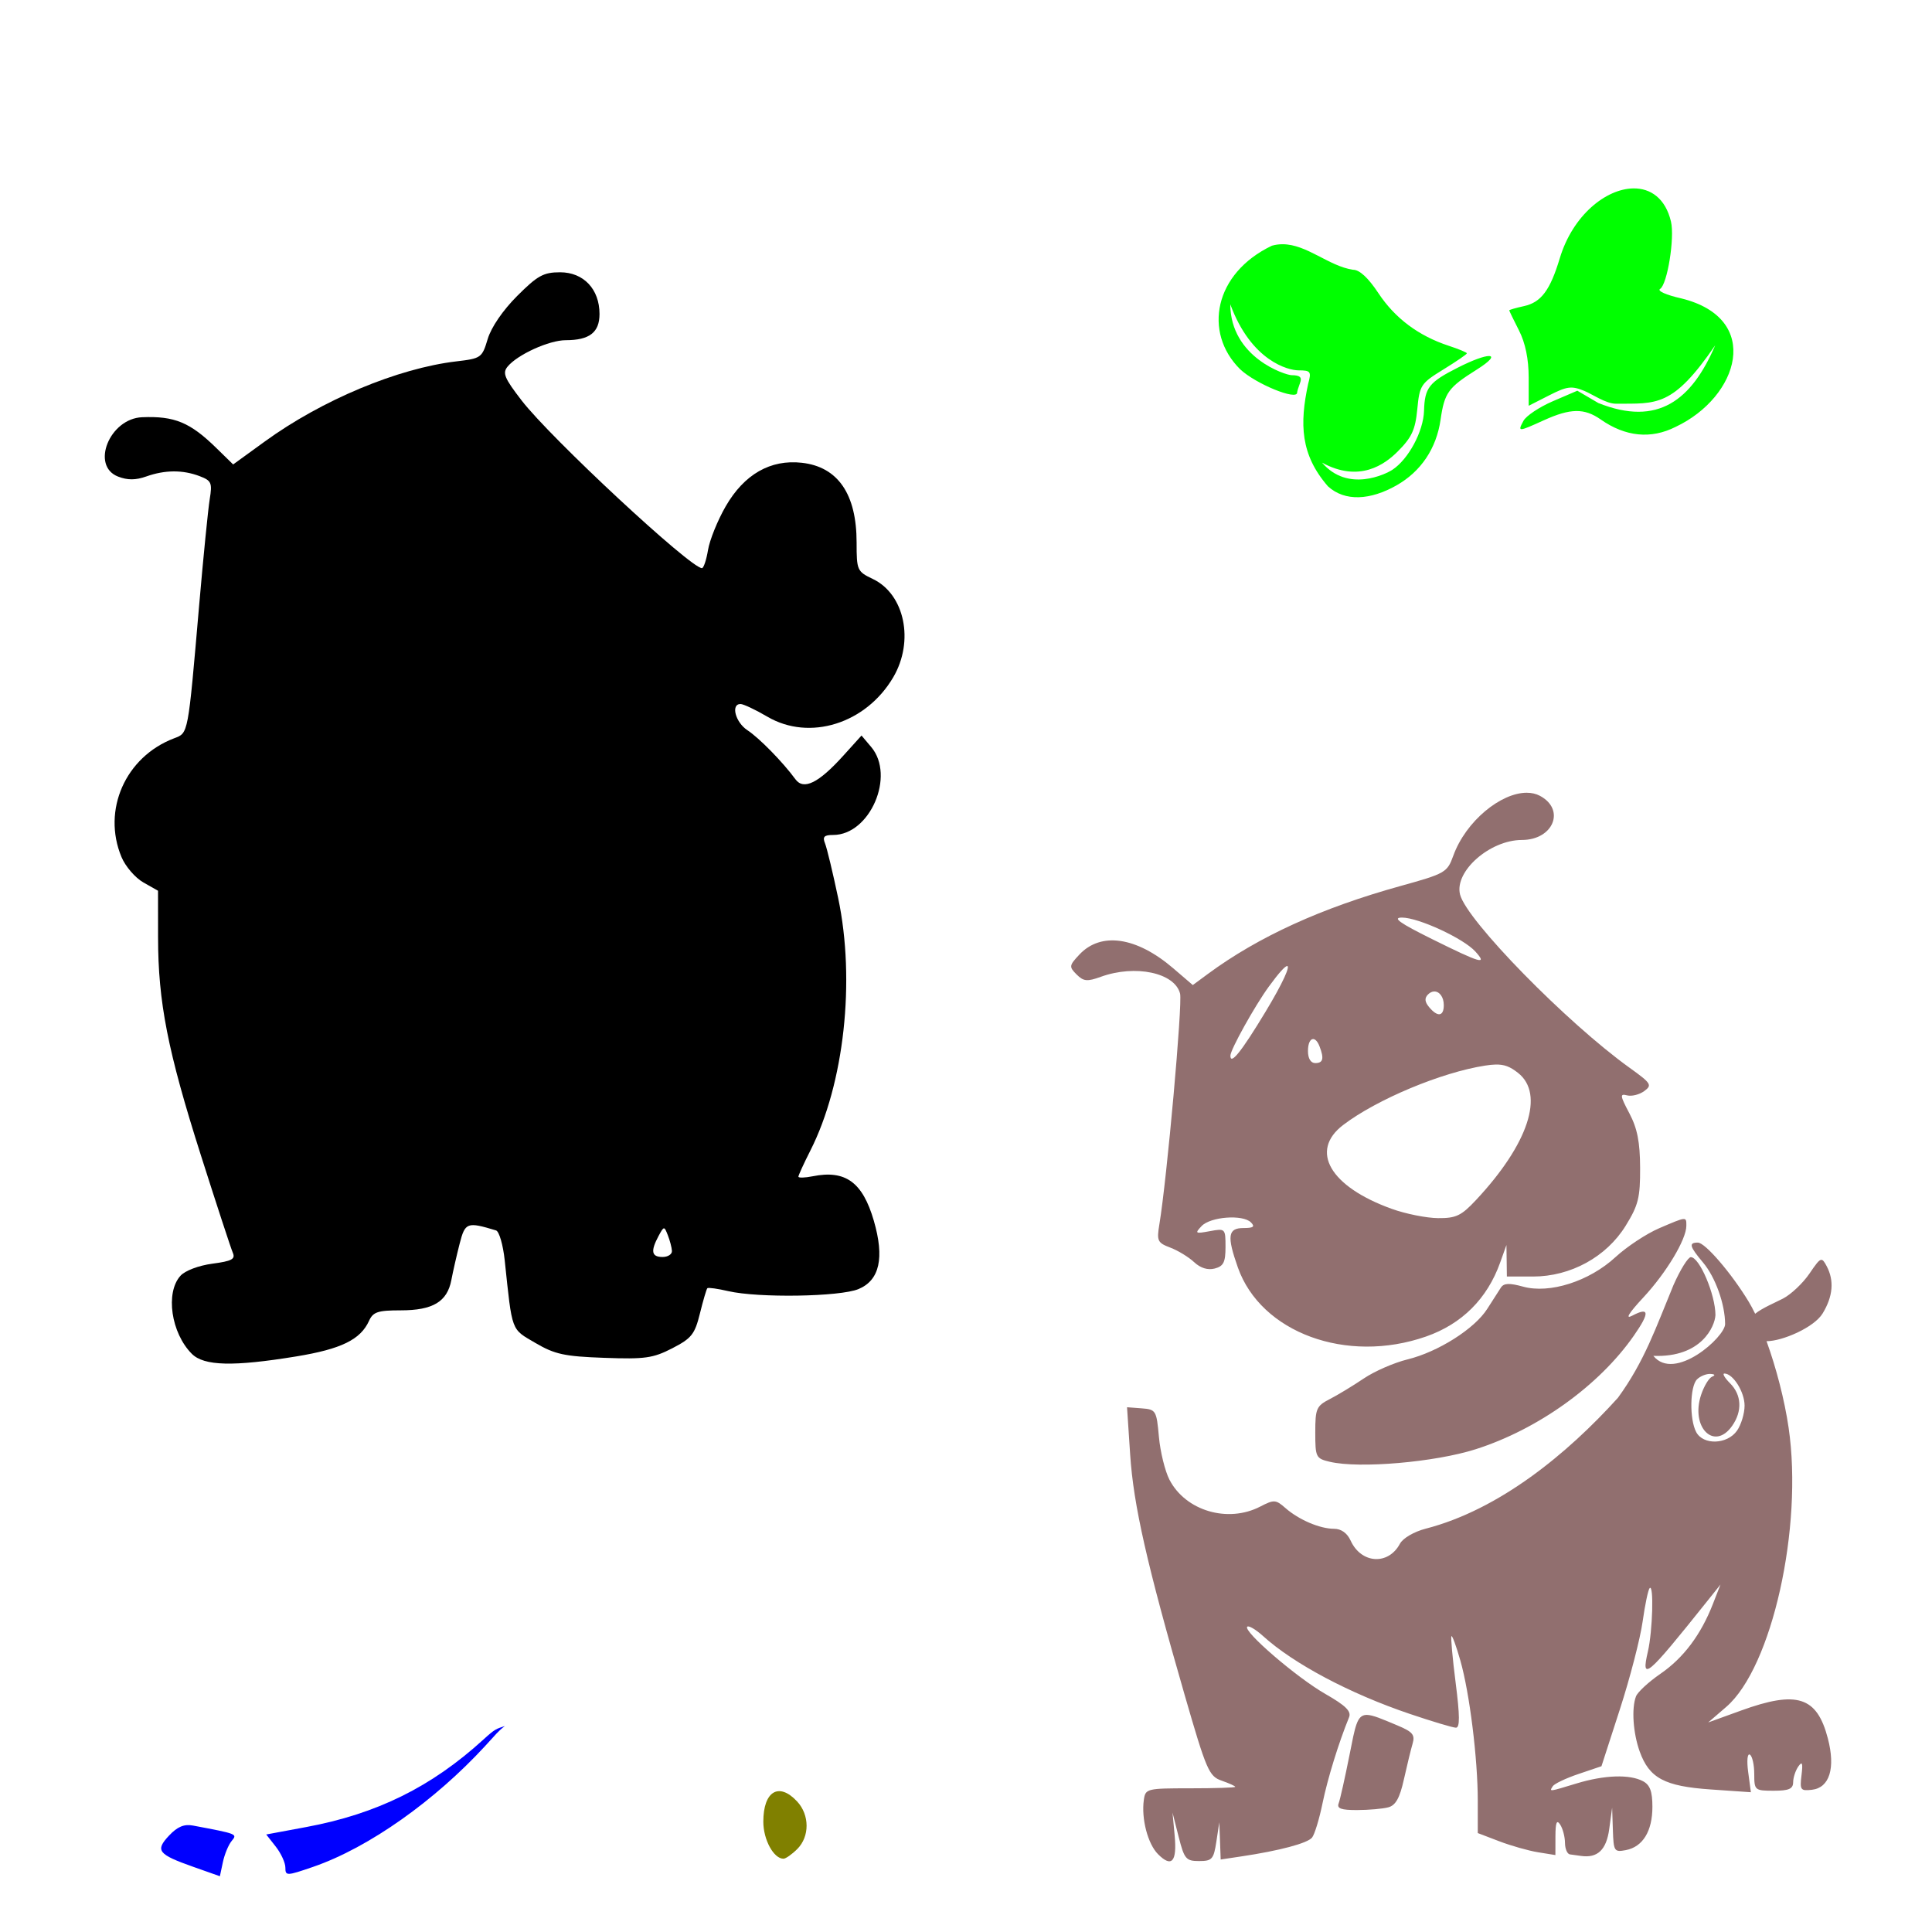
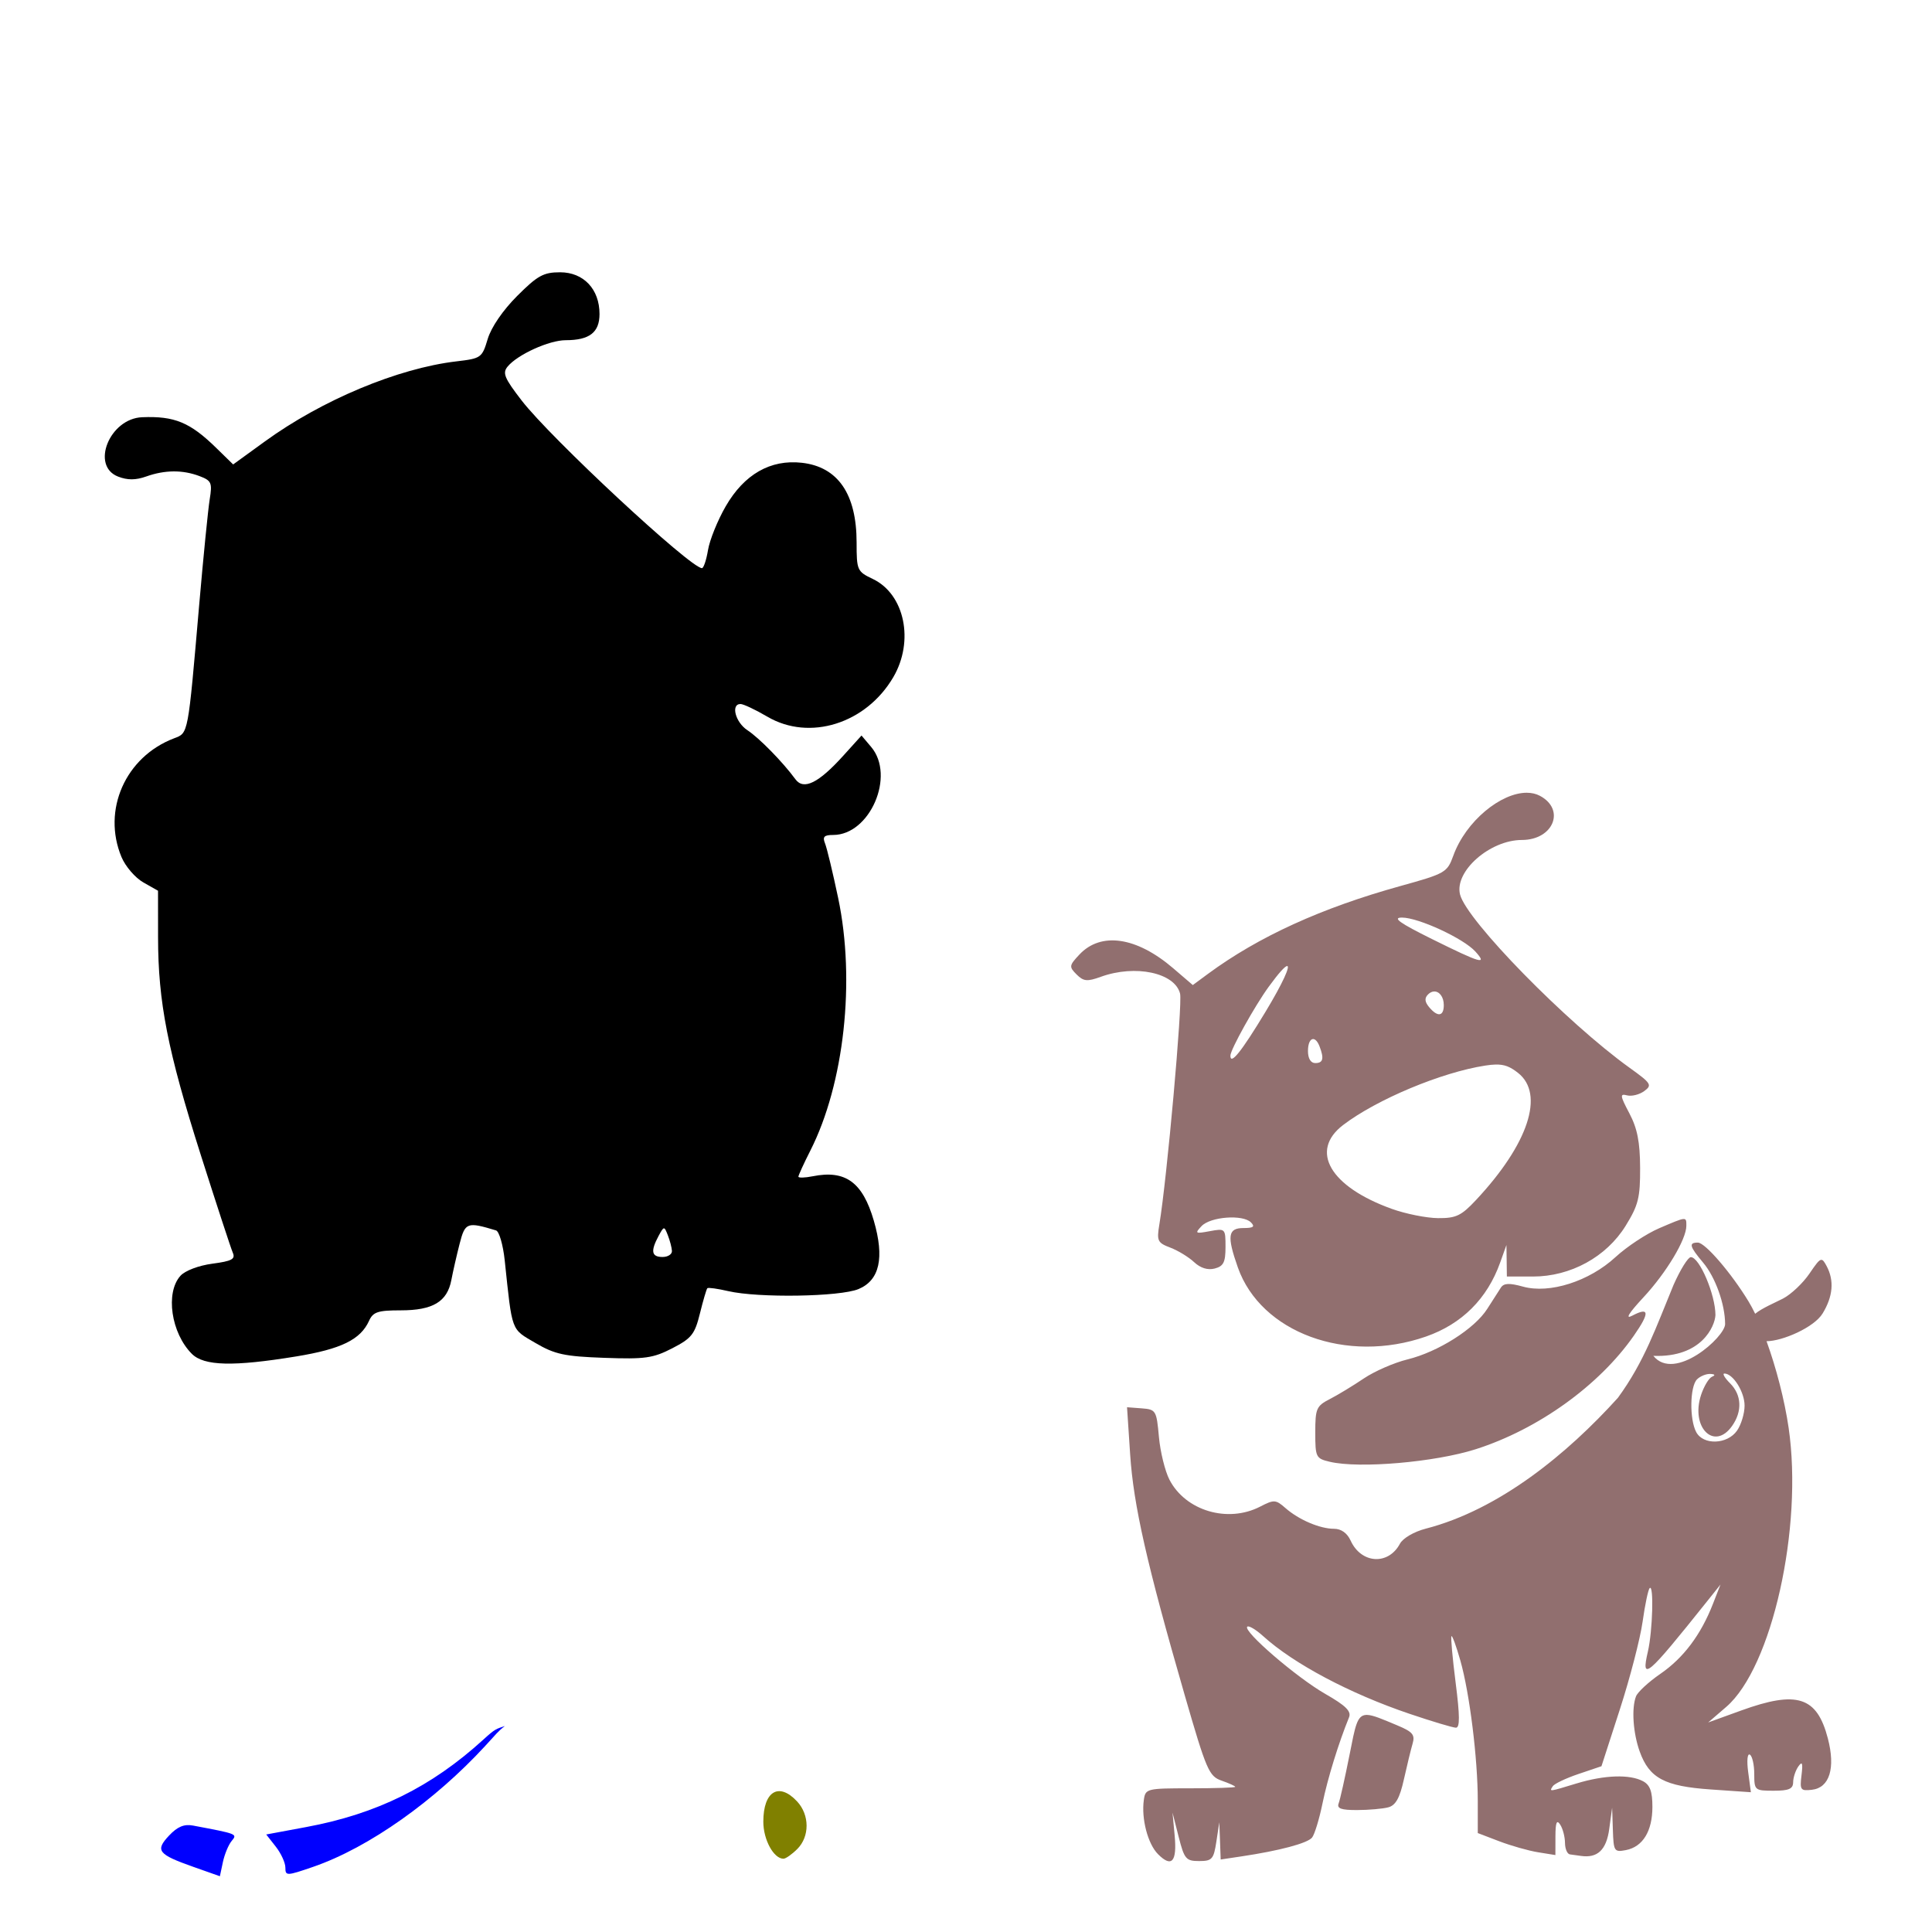
<svg xmlns="http://www.w3.org/2000/svg" xmlns:ns1="http://www.inkscape.org/namespaces/inkscape" xmlns:ns2="http://sodipodi.sourceforge.net/DTD/sodipodi-0.dtd" width="1080" height="1080" id="svg2" version="1.1" ns1:version="0.47 r22583" ns2:docname="CliffordSit.svg">
  <defs id="defs4">
    <ns1:perspective ns2:type="inkscape:persp3d" ns1:vp_x="0 : 526.18109 : 1" ns1:vp_y="0 : 1000 : 0" ns1:vp_z="744.09448 : 526.18109 : 1" ns1:persp3d-origin="372.04724 : 350.78739 : 1" id="perspective10" />
    <ns1:perspective id="perspective2820" ns1:persp3d-origin="0.5 : 0.33333333 : 1" ns1:vp_z="1 : 0.5 : 1" ns1:vp_y="0 : 1000 : 0" ns1:vp_x="0 : 0.5 : 1" ns2:type="inkscape:persp3d" />
    <ns1:perspective id="perspective2950" ns1:persp3d-origin="0.5 : 0.33333333 : 1" ns1:vp_z="1 : 0.5 : 1" ns1:vp_y="0 : 1000 : 0" ns1:vp_x="0 : 0.5 : 1" ns2:type="inkscape:persp3d" />
    <ns1:perspective id="perspective3000" ns1:persp3d-origin="0.5 : 0.33333333 : 1" ns1:vp_z="1 : 0.5 : 1" ns1:vp_y="0 : 1000 : 0" ns1:vp_x="0 : 0.5 : 1" ns2:type="inkscape:persp3d" />
    <ns1:perspective id="perspective3014" ns1:persp3d-origin="0.5 : 0.33333333 : 1" ns1:vp_z="1 : 0.5 : 1" ns1:vp_y="0 : 1000 : 0" ns1:vp_x="0 : 0.5 : 1" ns2:type="inkscape:persp3d" />
    <ns1:perspective id="perspective3028" ns1:persp3d-origin="0.5 : 0.33333333 : 1" ns1:vp_z="1 : 0.5 : 1" ns1:vp_y="0 : 1000 : 0" ns1:vp_x="0 : 0.5 : 1" ns2:type="inkscape:persp3d" />
    <ns1:perspective id="perspective3250" ns1:persp3d-origin="0.5 : 0.33333333 : 1" ns1:vp_z="1 : 0.5 : 1" ns1:vp_y="0 : 1000 : 0" ns1:vp_x="0 : 0.5 : 1" ns2:type="inkscape:persp3d" />
    <ns1:perspective id="perspective3367" ns1:persp3d-origin="0.5 : 0.33333333 : 1" ns1:vp_z="1 : 0.5 : 1" ns1:vp_y="0 : 1000 : 0" ns1:vp_x="0 : 0.5 : 1" ns2:type="inkscape:persp3d" />
    <ns1:perspective id="perspective3465" ns1:persp3d-origin="0.5 : 0.33333333 : 1" ns1:vp_z="1 : 0.5 : 1" ns1:vp_y="0 : 1000 : 0" ns1:vp_x="0 : 0.5 : 1" ns2:type="inkscape:persp3d" />
    <ns1:perspective id="perspective3515" ns1:persp3d-origin="0.5 : 0.33333333 : 1" ns1:vp_z="1 : 0.5 : 1" ns1:vp_y="0 : 1000 : 0" ns1:vp_x="0 : 0.5 : 1" ns2:type="inkscape:persp3d" />
    <ns1:perspective id="perspective3565" ns1:persp3d-origin="0.5 : 0.33333333 : 1" ns1:vp_z="1 : 0.5 : 1" ns1:vp_y="0 : 1000 : 0" ns1:vp_x="0 : 0.5 : 1" ns2:type="inkscape:persp3d" />
    <ns1:perspective id="perspective3669" ns1:persp3d-origin="0.5 : 0.33333333 : 1" ns1:vp_z="1 : 0.5 : 1" ns1:vp_y="0 : 1000 : 0" ns1:vp_x="0 : 0.5 : 1" ns2:type="inkscape:persp3d" />
    <ns1:perspective id="perspective3685" ns1:persp3d-origin="0.5 : 0.33333333 : 1" ns1:vp_z="1 : 0.5 : 1" ns1:vp_y="0 : 1000 : 0" ns1:vp_x="0 : 0.5 : 1" ns2:type="inkscape:persp3d" />
  </defs>
  <ns2:namedview id="base" pagecolor="#ffffff" bordercolor="#666666" borderopacity="1.0" ns1:pageopacity="0.0" ns1:pageshadow="2" ns1:zoom="0.34861111" ns1:cx="-484.87453" ns1:cy="316.50702" ns1:document-units="px" ns1:current-layer="layer1" showgrid="false" units="in" ns1:window-width="1280" ns1:window-height="1005" ns1:window-x="-4" ns1:window-y="-4" ns1:window-maximized="1" />
  <g ns1:label="Layer 1" ns1:groupmode="layer" id="layer1" transform="translate(0,27.638)">
    <path style="fill:#000000" d="m 313.102,124.573 c -9.282,0 -12.596,1.825 -23.979,13.208 -7.982,7.982 -14.525,17.514 -16.488,24.067 -3.152,10.52 -3.673,10.898 -17.486,12.521 -32.743,3.848 -75.233,21.626 -107.151,44.811 l -17.663,12.809 -9.463,-9.241 c -14.613,-14.29 -23.31,-17.9 -41.442,-17.153 -18.166,0.748 -28.869,27.193 -13.43,33.176 5.309,2.058 9.85,2.039 15.779,-0.067 10.425,-3.702 20.389,-3.758 29.807,-0.177 6.611,2.513 7.14,3.725 5.651,12.876 -0.904,5.558 -3.551,32.06 -5.873,58.906 -6.354,73.46 -6.021,71.72 -14.05,74.773 -27.191,10.338 -40.363,40.125 -29.386,66.396 2.175,5.206 7.64,11.563 12.167,14.139 l 8.244,4.676 0.022,26.084 c 0.024,36.174 5.376,63.463 23.912,121.712 8.78,27.591 16.813,52.133 17.862,54.54 1.561,3.583 -0.504,4.692 -11.413,6.139 -7.641,1.014 -15.25,3.897 -17.84,6.759 -8.539,9.435 -5.244,32.031 6.36,43.636 6.81,6.81 23.175,7.214 58.418,1.44 25.082,-4.109 35.866,-9.394 40.622,-19.857 2.279,-5.013 4.917,-5.895 17.707,-5.895 17.995,0 26.012,-4.8 28.323,-16.954 0.921,-4.845 3.009,-13.98 4.632,-20.3 3.064,-11.935 4.156,-12.328 20.344,-7.424 1.745,0.529 3.936,8.064 4.853,16.732 4.281,40.435 3.41,38.122 17.131,46.163 10.89,6.382 16.216,7.529 38.495,8.333 22.791,0.822 27.269,0.2 38.029,-5.341 10.788,-5.555 12.589,-7.81 15.469,-19.48 1.792,-7.26 3.657,-13.608 4.144,-14.095 0.487,-0.487 5.733,0.244 11.657,1.618 16.87,3.911 62.473,3.191 72.867,-1.152 11.784,-4.923 14.579,-17.429 8.532,-38.229 -6.249,-21.495 -15.848,-28.477 -34.129,-24.821 -4.419,0.884 -8.023,0.98 -8.023,0.222 0,-0.758 3.006,-7.329 6.693,-14.604 18.912,-37.32 25.26,-94.967 15.535,-141.147 -2.984,-14.168 -6.282,-27.907 -7.335,-30.517 -1.505,-3.728 -0.537,-4.743 4.543,-4.743 20.562,0 34.859,-33.073 21.253,-49.177 l -5.407,-6.405 -10.194,11.28 c -13.856,15.345 -22.179,19.422 -26.771,13.142 -6.974,-9.537 -20.237,-23.081 -26.816,-27.392 -6.715,-4.4 -9.415,-14.649 -3.856,-14.649 1.599,0 8.357,3.184 15.026,7.092 23.566,13.811 55.14,3.903 70.363,-22.073 11.838,-20.2 6.381,-46.421 -11.435,-54.916 -8.769,-4.182 -9.064,-4.853 -9.064,-20.367 0,-27.126 -10.432,-42.315 -30.605,-44.589 -17.547,-1.978 -32.251,6.436 -42.595,24.378 -4.502,7.809 -8.935,18.785 -9.862,24.378 -0.927,5.593 -2.463,10.15 -3.391,10.15 -6.425,-10e-4 -84.486,-72.587 -100.791,-93.721 -9.685,-12.554 -10.836,-15.362 -7.823,-18.992 5.575,-6.717 23.208,-14.715 32.445,-14.715 13.3,0 18.904,-4.35 18.904,-14.649 0,-13.889 -8.914,-23.314 -22.029,-23.314 z m 57.997,534.449 c 0.669,-0.064 1.214,1.258 2.238,3.878 1.152,2.95 2.178,6.867 2.283,8.732 0.105,1.864 -2.247,3.391 -5.23,3.391 -6.173,0 -6.821,-3.196 -2.305,-11.635 1.533,-2.865 2.345,-4.302 3.014,-4.366 z" id="path3735" />
    <path style="fill:#808000" d="m 445.684,1005.973 c 6.981,-6.981 6.933,-19.05 -0.106,-26.605 -10.192,-10.94 -18.876,-5.722 -18.876,11.342 0,10.06 5.788,20.687 11.267,20.687 1.26,0 4.732,-2.441 7.715,-5.423 z" id="path3752" />
    <path id="path3796" style="fill:#0000ff" d="m 282.226,937.229 c -4.892,1.618 -5.372,1.501 -12.022,7.565 -29.032,26.478 -59.638,41.588 -99.085,48.911 l -22.295,4.144 5.341,6.804 c 2.945,3.744 5.363,9.022 5.363,11.723 0,4.695 0.68,4.674 15.424,-0.399 31.744,-10.922 68.511,-37.534 95.96,-67.283 6.358,-6.89 7.674,-8.756 11.313,-11.466 z m -152.745,64.267 c 3.287,-3.961 3.342,-3.939 -21.595,-8.637 -4.973,-0.937 -8.708,0.628 -13.387,5.608 -7.873,8.38 -6.233,10.482 13.658,17.507 l 14.761,5.213 1.688,-7.925 c 0.928,-4.359 3.122,-9.653 4.875,-11.765 z" />
    <path id="path3845" style="fill:#916f6f" d="m 763.698,931.011 c -5.193,0.236 -6.115,6.286 -9.264,22.139 -2.57,12.942 -5.319,25.226 -6.117,27.303 -1.103,2.875 1.356,3.773 10.349,3.745 6.498,-0.022 14.328,-0.705 17.397,-1.529 4.12,-1.107 6.4,-5.176 8.71,-15.558 1.72,-7.731 3.919,-16.74 4.876,-20.012 1.458,-4.989 0.072,-6.634 -8.554,-10.239 -8.383,-3.503 -13.495,-5.767 -16.887,-5.851 -0.177,-0.007 -0.342,-0.008 -0.51,0 z M 963.95,740.178 c 4.816,0 11.28,10.272 11.28,17.929 0,4.398 -1.911,10.691 -4.233,14.006 -5.419,7.736 -18.836,8.212 -22.804,0.798 -3.824,-7.146 -3.55,-25.482 0.443,-29.475 1.79,-1.79 5.157,-3.154 7.468,-3.036 2.558,0.13 2.945,0.728 0.975,1.529 -1.78,0.724 -4.563,5.33 -6.183,10.239 -5.988,18.144 7.441,31.455 17.397,17.242 5.758,-8.22 5.304,-17.3 -1.197,-23.802 -2.983,-2.983 -4.407,-5.43 -3.147,-5.43 z m -14.826,-73.2 c -5.264,0 -4.69,2.137 2.947,11.214 6.845,8.135 12.251,23.268 12.278,34.328 0.017,7.211 -28.251,32.531 -40.112,17.774 26.996,1.053 34.389,-16.59 34.705,-22.76 0,-11.435 -8.909,-32.422 -13.762,-32.422 -1.544,0 -5.894,7.004 -9.685,15.58 -9.887,23.882 -16.123,42.528 -31.071,63.05 -28.398,31.412 -66.28,62.51 -107.439,73.155 -6.556,1.696 -12.751,5.311 -14.427,8.444 -6.504,12.152 -21.647,11.175 -27.547,-1.773 -1.918,-4.209 -5.284,-6.604 -9.241,-6.604 -7.942,0 -19.738,-5.04 -27.192,-11.59 -5.428,-4.771 -6.403,-4.809 -14.117,-0.82 -18.112,9.366 -41.735,2.364 -50.728,-15.026 -2.473,-4.782 -5.133,-15.576 -5.895,-23.979 -1.335,-14.723 -1.672,-15.308 -9.596,-15.912 l -8.222,-0.621 1.751,26.527 c 1.866,28.229 9.328,61.185 30.428,134.211 12.215,42.275 13.619,45.534 20.699,48.002 4.177,1.456 7.6,3.007 7.601,3.457 0,0.45 -11.29,0.82 -25.087,0.82 -24.361,0 -25.109,0.179 -25.996,6.449 -1.491,10.543 2.209,24.659 7.956,30.406 7.631,7.631 10.645,4.212 9.264,-10.527 l -1.197,-12.765 3.435,13.563 c 3.155,12.423 4.115,13.541 11.435,13.541 7.238,0 8.146,-1.01 9.64,-10.837 l 1.64,-10.837 0.399,10.394 0.377,10.416 11.524,-1.729 c 21.342,-3.185 36.99,-7.355 39.558,-10.527 1.404,-1.733 4.031,-10.319 5.829,-19.081 2.848,-13.883 8.965,-33.702 14.848,-48.157 1.37,-3.367 -1.851,-6.539 -13.275,-13.075 -16.02,-9.166 -46.12,-35.081 -43.636,-37.564 0.813,-0.813 4.823,1.57 8.909,5.274 17.049,15.459 48.511,32.147 81.821,43.415 12.584,4.257 24.251,7.757 25.929,7.757 2.25,0 2.208,-6.592 -0.155,-25.087 -1.762,-13.796 -2.811,-25.529 -2.349,-26.062 0.462,-0.533 2.688,5.573 4.964,13.563 5.188,18.212 9.751,54.908 9.751,78.496 l 0,17.995 11.945,4.565 c 6.577,2.512 16.342,5.292 21.696,6.161 l 9.751,1.573 0.022,-10.527 c 0.031,-7.793 0.735,-9.461 2.682,-6.449 1.446,2.237 2.637,6.816 2.659,10.172 0.022,3.356 1.279,6.24 2.77,6.427 1.491,0.186 4.23,0.568 6.094,0.842 9.307,1.367 14.27,-3.327 15.868,-15.026 l 1.618,-11.923 0.421,12.521 c 0.386,11.836 0.756,12.432 7.247,11.192 9.464,-1.809 14.848,-10.569 14.848,-24.2 0,-8.598 -1.332,-12.218 -5.252,-14.316 -7.391,-3.956 -21.479,-3.499 -37.032,1.219 -15.825,4.801 -15.381,4.752 -13.43,1.596 0.851,-1.377 7.316,-4.459 14.383,-6.848 l 12.854,-4.344 10.283,-31.78 c 5.661,-17.486 11.389,-39.565 12.721,-49.044 1.332,-9.479 3.108,-17.912 3.945,-18.749 2.396,-2.396 1.653,24.04 -0.997,35.459 -3.955,17.038 -0.703,14.27 33.065,-28.034 l 7.513,-9.397 -4.233,10.837 c -6.72,17.229 -16.442,30.173 -29.342,39.049 -6.58,4.527 -12.726,10.199 -13.652,12.61 -2.579,6.721 -1.637,20.556 2.105,30.915 5.35,14.807 13.918,19.358 39.625,21.12 l 22.494,1.551 -1.507,-11.258 c -0.862,-6.43 -0.448,-10.617 0.953,-9.751 1.35,0.834 2.438,5.705 2.438,10.837 0,9.078 0.306,9.33 10.859,9.33 8.507,0 10.849,-1.021 10.881,-4.743 0.022,-2.61 1.329,-6.583 2.903,-8.82 2.19,-3.113 2.613,-1.951 1.773,4.898 -1.012,8.244 -0.558,8.884 5.851,8.133 9.822,-1.15 13.21,-12.07 8.887,-28.677 -6.092,-23.403 -17.189,-26.973 -48.49,-15.624 l -18.416,6.671 10.106,-8.71 c 25.543,-22.032 43.014,-100.253 34.86,-156.018 -2.287,-15.641 -6.967,-33.559 -12.344,-48.401 8.82,0.017 26.572,-7.677 31.336,-15.491 5.824,-9.55 6.581,-18.413 2.238,-26.527 -1.229,-2.297 -2.02,-3.55 -3.036,-3.457 -1.306,0.119 -2.997,2.458 -6.538,7.668 -3.638,5.354 -10.297,11.653 -14.804,13.984 -4.417,2.284 -11.68,5.301 -15.557,8.488 -1.214,-2.509 -2.433,-4.798 -3.635,-6.781 -9.68,-15.976 -24.337,-32.999 -28.389,-32.999 z M 940.902,653.814 c -1.863,0.168 -5.665,1.823 -13.408,5.141 -7.113,3.049 -18.103,10.309 -24.422,16.134 -14.706,13.556 -36.812,20.616 -51.681,16.51 -7.629,-2.106 -10.712,-1.986 -12.366,0.51 -1.212,1.829 -4.648,7.204 -7.646,11.923 -7.076,11.137 -27.484,24.057 -44.611,28.256 -7.457,1.828 -18.456,6.63 -24.422,10.66 -5.966,4.03 -14.496,9.205 -18.97,11.502 -7.502,3.851 -8.133,5.307 -8.133,18.66 0,13.854 0.35,14.561 8.133,16.4 16.474,3.892 58.734,0.251 81.555,-7.025 34.893,-11.126 69.04,-35.661 88.425,-63.515 8.979,-12.902 8.693,-16.213 -0.953,-11.125 -4.125,2.176 -1.932,-1.414 6.294,-10.261 12.815,-13.783 23.979,-32.404 23.979,-40.002 0,-2.622 0.09,-3.935 -1.773,-3.767 z M 836.011,567.45 c 5.008,-0.122 8.176,1.201 12.566,4.654 15.045,11.835 5.795,39.818 -23.536,71.139 -8.195,8.751 -11.149,10.146 -21.186,10.061 -6.415,-0.054 -18.059,-2.377 -25.863,-5.186 -34.523,-12.425 -46.118,-32.422 -27.17,-46.872 18.768,-14.313 54.956,-29.453 79.449,-33.22 2.191,-0.337 4.07,-0.536 5.74,-0.576 z M 733.979,553.2 c 1.202,-0.047 2.571,1.278 3.679,4.166 2.604,6.785 1.961,9.264 -2.416,9.264 -2.531,0 -4.078,-2.541 -4.078,-6.759 0,-4.26 1.268,-6.61 2.815,-6.671 z m 67.704,-26.594 c 2.87,-0.095 5.407,2.951 5.407,7.646 0,6.333 -3.483,6.796 -8.222,1.086 -2.466,-2.972 -2.639,-5.029 -0.576,-7.092 1.092,-1.092 2.268,-1.603 3.391,-1.64 z m -82.22,-14.228 c 1.96,-0.226 -2.193,9.292 -12.1,25.685 -13.429,22.222 -19.569,29.891 -19.569,24.422 0,-3.314 13.658,-27.873 21.452,-38.561 5.669,-7.774 9.04,-11.411 10.216,-11.546 z m 64.269,-27.081 c 9.199,0 34.367,11.642 40.999,18.97 6.977,7.709 3.19,6.631 -24.223,-6.959 -18.192,-9.019 -22.366,-12.012 -16.776,-12.012 z m 69.765,-69.787 c -14.433,-0.05 -34.079,15.795 -41.11,35.237 -3.369,9.316 -4.464,9.957 -29.475,16.887 -44.174,12.24 -79.382,28.302 -107.661,49.132 l -8.466,6.25 -11.014,-9.441 c -20.484,-17.534 -40.343,-20.424 -52.368,-7.624 -5.777,6.149 -5.876,6.845 -1.596,11.125 3.898,3.898 5.896,4.096 13.607,1.308 19.248,-6.96 41.324,-2.266 44.257,9.419 1.426,5.682 -7.358,103.615 -11.568,128.936 -1.545,9.292 -1.057,10.335 6.117,13.053 4.291,1.626 10.274,5.28 13.297,8.111 3.55,3.324 7.631,4.586 11.524,3.568 4.916,-1.286 6.028,-3.502 6.028,-12.034 0,-10.331 -0.096,-10.455 -8.798,-8.842 -8.114,1.504 -8.48,1.284 -4.587,-2.837 4.968,-5.26 23.048,-6.626 27.591,-2.083 2.399,2.399 1.4,3.169 -4.166,3.169 -8.699,0 -9.343,4.445 -3.147,22.006 12.877,36.497 60.816,54.115 105.157,38.65 20.102,-7.011 34.253,-21.133 41.487,-41.376 l 3.502,-9.795 0.133,8.82 0.111,8.798 14.604,0 c 21.023,0 41.02,-10.943 51.792,-28.367 7.112,-11.504 8.159,-15.727 8.089,-32.422 -0.06,-14.398 -1.554,-22.012 -6.006,-30.45 -5.23,-9.912 -5.391,-11.105 -1.285,-10.039 2.563,0.665 6.889,-0.407 9.596,-2.393 4.547,-3.337 3.931,-4.328 -8.133,-12.987 -35.212,-25.272 -91.18,-82.446 -94.829,-96.891 -3.267,-12.928 16.624,-30.476 34.572,-30.494 17.571,-0.018 24.507,-16.959 10.106,-24.666 -2.202,-1.179 -4.685,-1.719 -7.358,-1.729 z" />
-     <path id="path3695" style="fill:#00ff00" d="m 716.9,108.891 c -1.94,0.007 -3.895,0.245 -5.895,0.82 -32.271,15.379 -38.535,48.486 -17.751,69.078 8.708,8.181 31.846,17.645 31.846,13.031 0,-0.624 0.735,-3.048 1.64,-5.407 1.213,-3.16 -0.034,-4.302 -4.743,-4.321 -3.314,-0.013 -34.12,-9.82 -34.262,-39.625 11.754,31.911 32.594,36.902 38.074,36.921 6.877,0.024 7.349,0.639 5.474,7.468 -4.862,22.561 -4.335,39.669 11.059,57.376 9.532,8.698 23.791,7.68 38.251,-0.51 13.723,-7.772 22.36,-20.623 24.688,-36.722 2.19,-15.14 4.239,-17.974 20.145,-27.968 8.063,-5.066 9.727,-7.684 6.804,-7.646 -2.579,0.033 -8.737,2.139 -17.242,6.449 -16.216,8.217 -18.57,11.221 -18.948,24.178 -0.335,11.481 -8.722,27.097 -17.707,32.976 -3.677,2.406 -24.874,12.873 -39.315,-4.011 20.923,11.421 35.119,0.96 42.284,-6.205 7.883,-7.883 9.86,-12.12 10.97,-23.669 1.289,-13.41 1.968,-14.449 14.538,-22.184 7.254,-4.463 13.186,-8.54 13.186,-9.042 0,-0.502 -4.579,-2.397 -10.172,-4.233 -16.814,-5.52 -30.021,-15.397 -39.248,-29.342 -5.734,-8.665 -10.617,-13.181 -14.228,-13.142 -13.589,-2.027 -25.871,-14.312 -39.448,-14.272 z M 912.958,77.682 c -15.185,0.264 -33.768,14.921 -41.043,39.093 -5.374,17.857 -10.422,24.603 -19.99,26.705 -4.525,0.994 -8.244,2.059 -8.244,2.371 0,0.312 2.447,5.363 5.43,11.214 3.58,7.022 5.43,15.996 5.43,26.395 l 0,15.735 11.458,-5.829 c 9.973,-5.088 12.513,-5.413 19.657,-2.482 4.513,1.851 12.062,7.194 17.685,7.158 22.754,-0.144 31.638,2.15 55.463,-32.65 -13.095,30.546 -31.978,45.633 -65.347,32.251 l -11.723,-6.87 -13.718,5.895 c -7.538,3.243 -14.915,8.174 -16.4,10.948 -3.351,6.261 -3.051,6.241 11.435,-0.332 14.834,-6.731 22.598,-6.837 31.735,-0.443 13.849,9.691 28.126,11.108 41.908,4.144 35.359,-16.675 48.86,-60.61 3.103,-71.826 -8.376,-1.874 -13.566,-4.199 -11.79,-5.297 4.037,-2.495 8.232,-28.522 6.072,-37.653 -3.061,-12.939 -11.386,-18.696 -21.12,-18.527 z" />
  </g>
</svg>